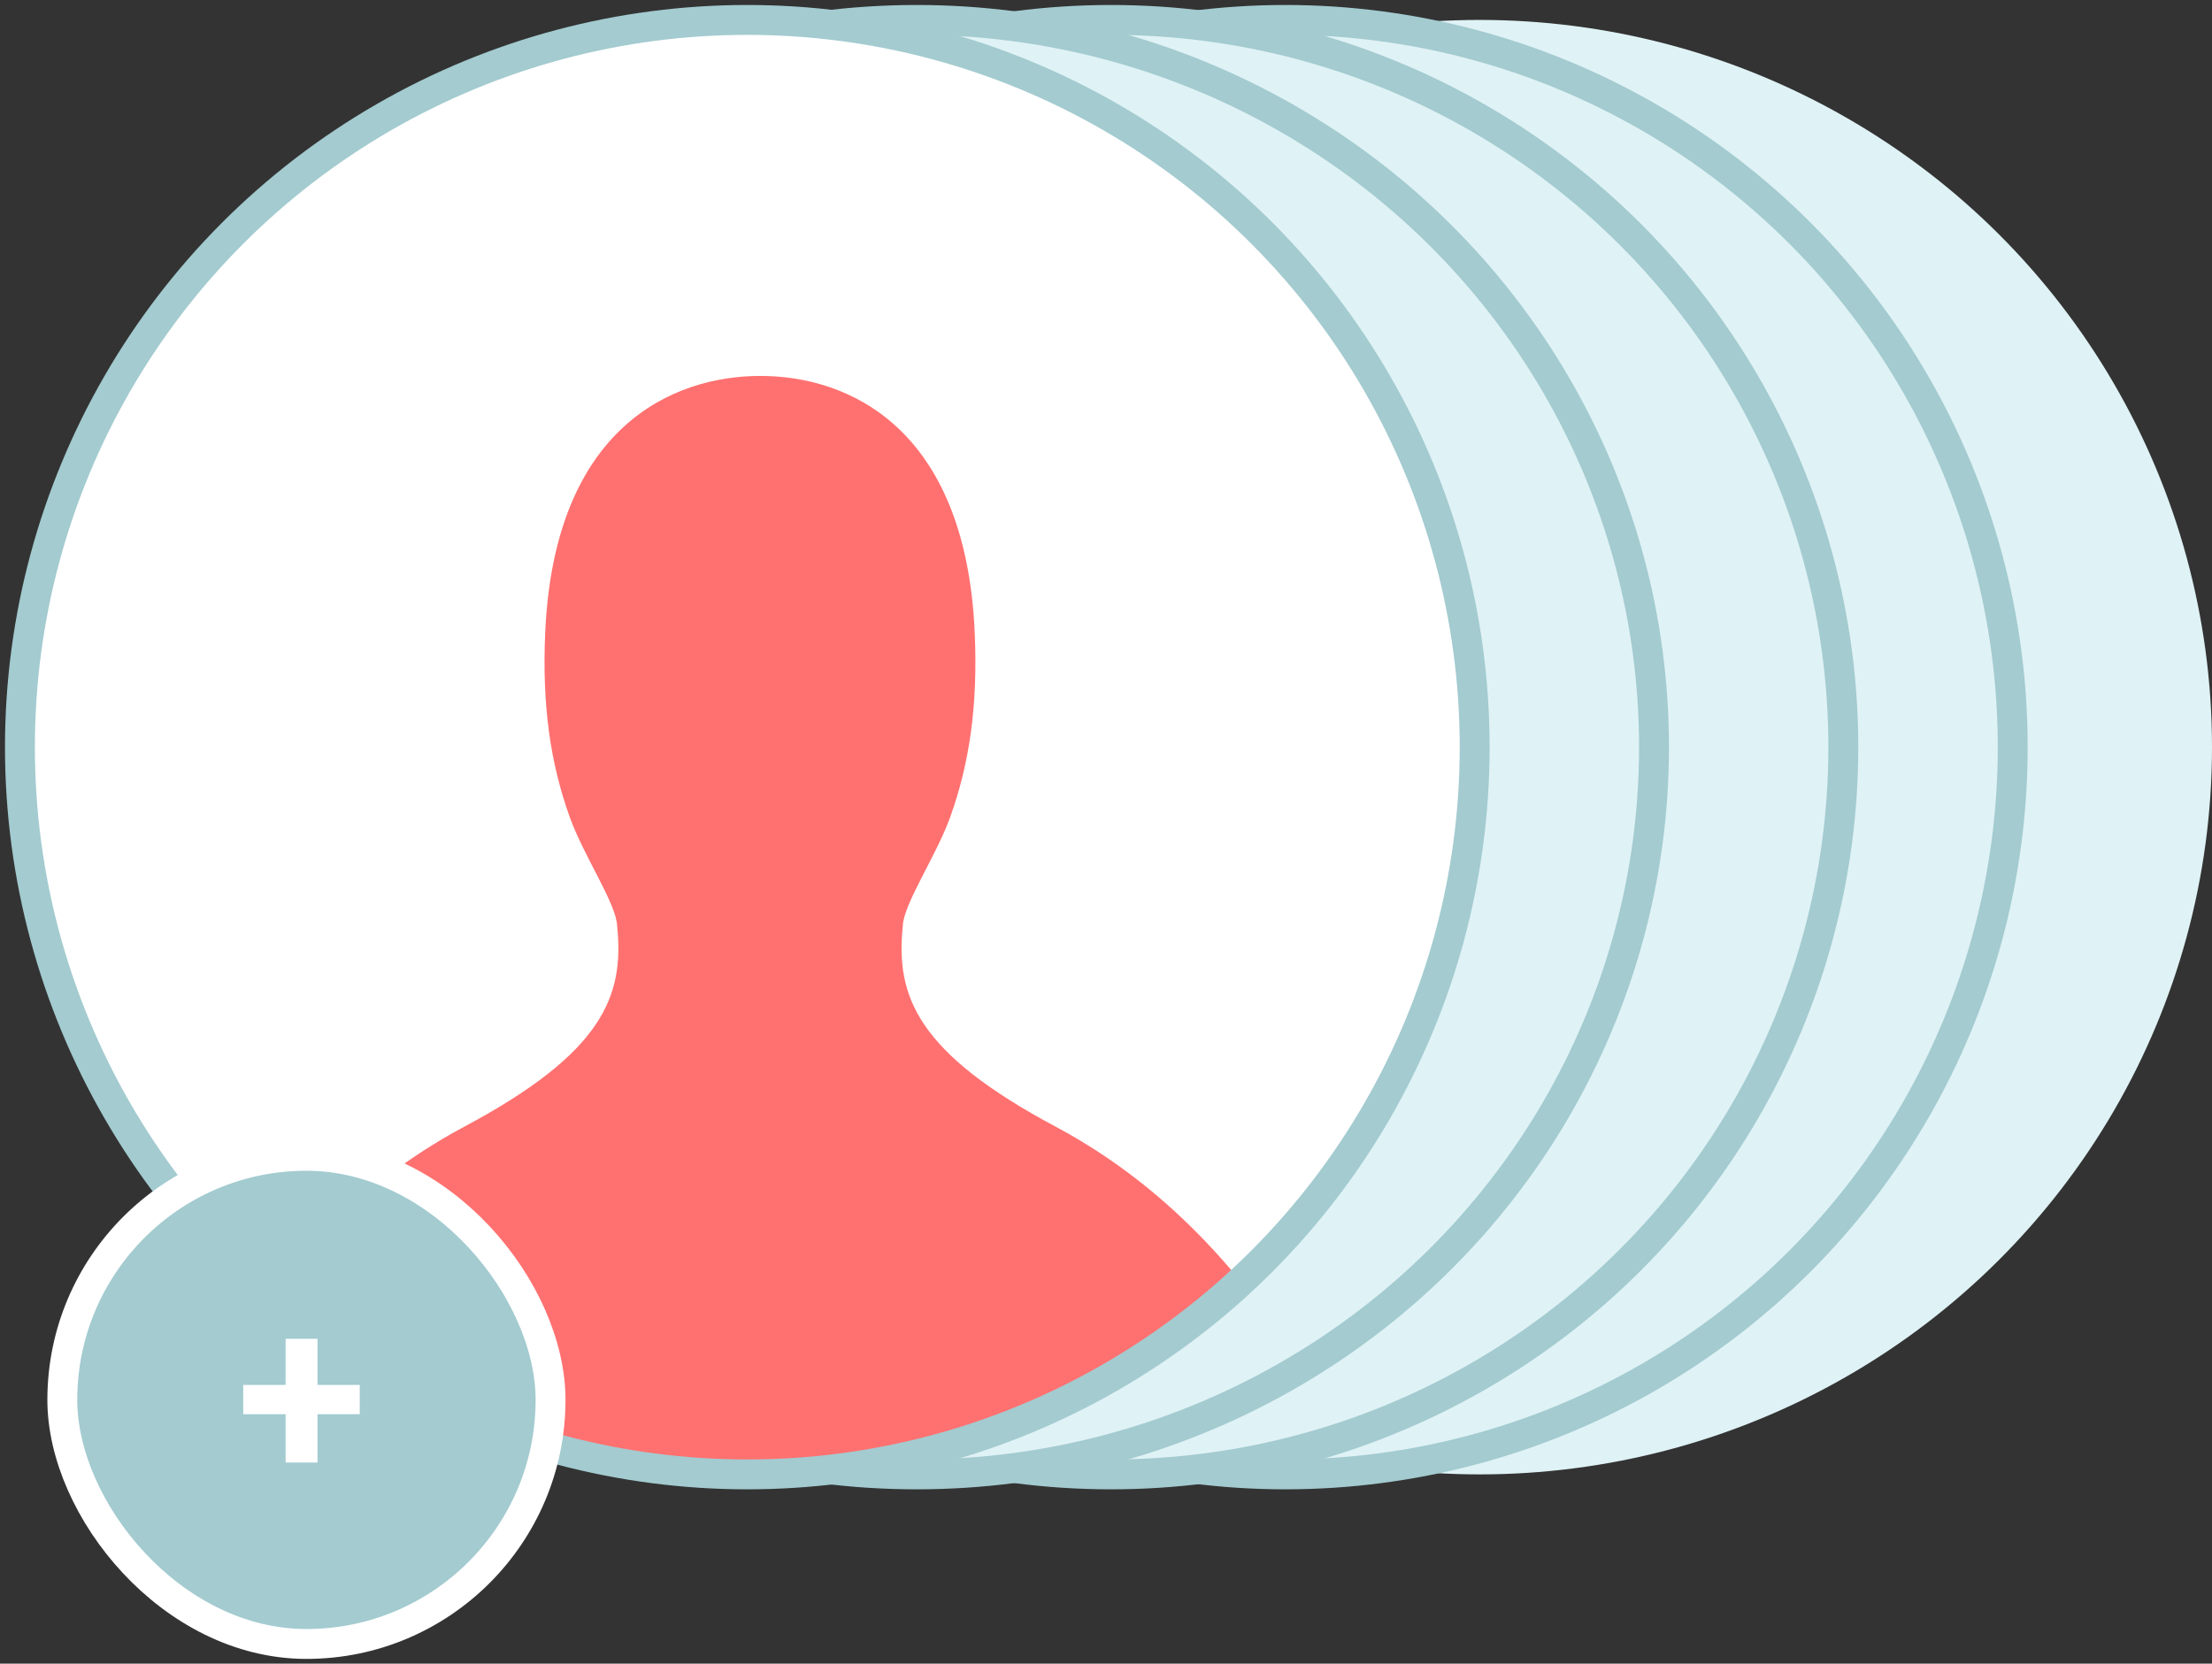
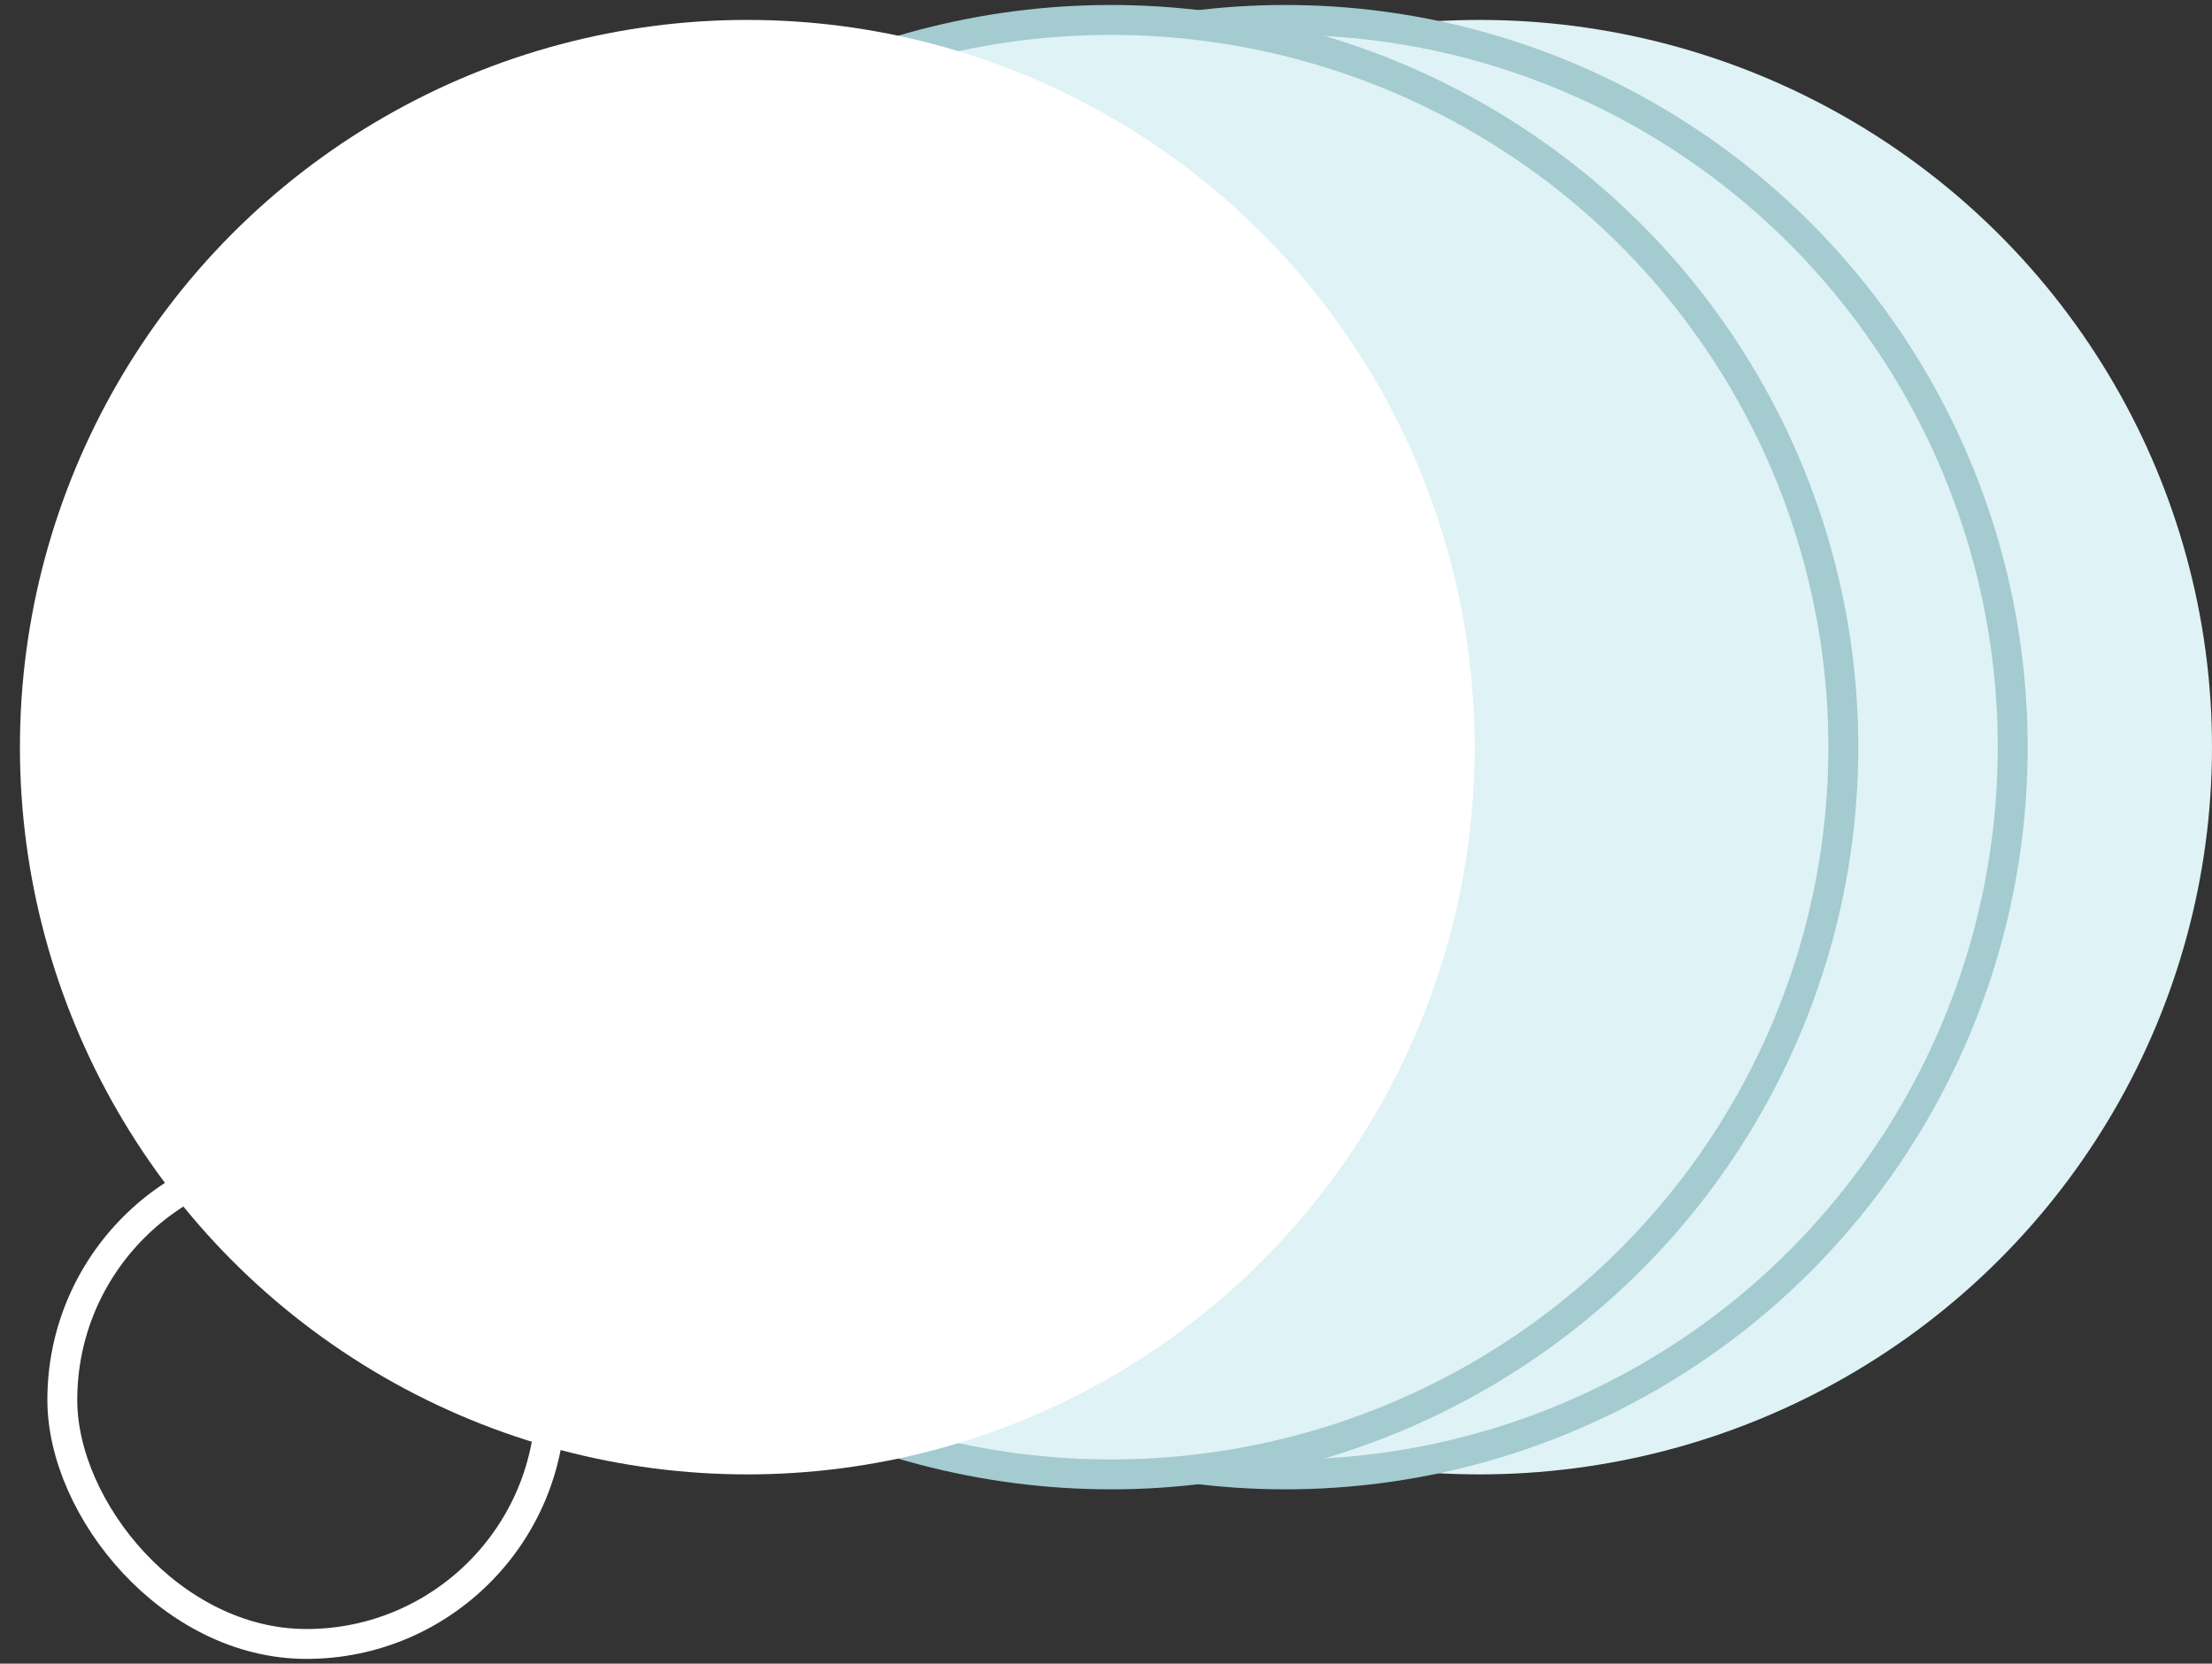
<svg xmlns="http://www.w3.org/2000/svg" width="222" height="167" viewBox="0 0 222 167" fill="none">
  <rect x="0" y="0" width="222" height="167" fill="#333333" stroke="none" />
  <ellipse cx="148.5" cy="75" rx="73.5" ry="73" fill="#DFF2F5" />
  <circle cx="129" cy="75" r="73" fill="#DFF2F5" stroke="#A3CBD0" stroke-width="3" stroke-linejoin="round" />
  <ellipse cx="111.5" cy="75" rx="73.5" ry="73" fill="#DFF2F5" stroke="#A3CBD0" stroke-width="3" stroke-linejoin="round" />
-   <ellipse cx="92" cy="75" rx="74" ry="73" fill="#DFF2F5" stroke="#A3CBD0" stroke-width="3" stroke-linejoin="round" />
  <circle cx="75" cy="75" r="73" fill="white" />
  <mask id="mask0_2020_12856" style="mask-type:alpha" maskUnits="userSpaceOnUse" x="2" y="1" width="147" height="147">
-     <circle cx="75.476" cy="74.476" r="73.476" fill="white" />
-   </mask>
+     </mask>
  <g mask="url(#mask0_2020_12856)">
-     <path d="M75.096 152.741H137.767C137.767 152.741 129.965 125.908 105.972 113.11C92.017 105.666 89.885 99.994 90.603 92.98C90.652 90.763 93.957 85.95 95.374 81.992C97.304 76.604 98.154 70.794 97.823 63.456C96.891 42.824 85.073 37.735 76.312 37.735C67.551 37.735 55.651 42.824 54.72 63.456C54.388 70.794 55.239 76.604 57.169 81.992C58.586 85.95 61.89 90.763 61.94 92.98C62.658 99.994 60.526 105.666 46.57 113.11C22.578 125.908 14.775 152.741 14.775 152.741H77.447" fill="#FF7170" />
+     <path d="M75.096 152.741H137.767C137.767 152.741 129.965 125.908 105.972 113.11C92.017 105.666 89.885 99.994 90.603 92.98C90.652 90.763 93.957 85.95 95.374 81.992C97.304 76.604 98.154 70.794 97.823 63.456C96.891 42.824 85.073 37.735 76.312 37.735C67.551 37.735 55.651 42.824 54.72 63.456C54.388 70.794 55.239 76.604 57.169 81.992C58.586 85.95 61.89 90.763 61.94 92.98C62.658 99.994 60.526 105.666 46.57 113.11H77.447" fill="#FF7170" />
  </g>
-   <circle cx="75" cy="75" r="73" stroke="#A3CBD0" stroke-width="3" />
-   <rect x="6.254" y="116.021" width="49" height="49" rx="24.5" fill="#A3CBD0" />
  <rect x="6.254" y="116.021" width="49" height="49" rx="24.5" stroke="white" stroke-width="3" />
-   <path d="M36.105 139.018V141.959H24.41V139.018H36.105ZM31.863 134.389V146.811H28.664V134.389H31.863Z" fill="white" />
</svg>